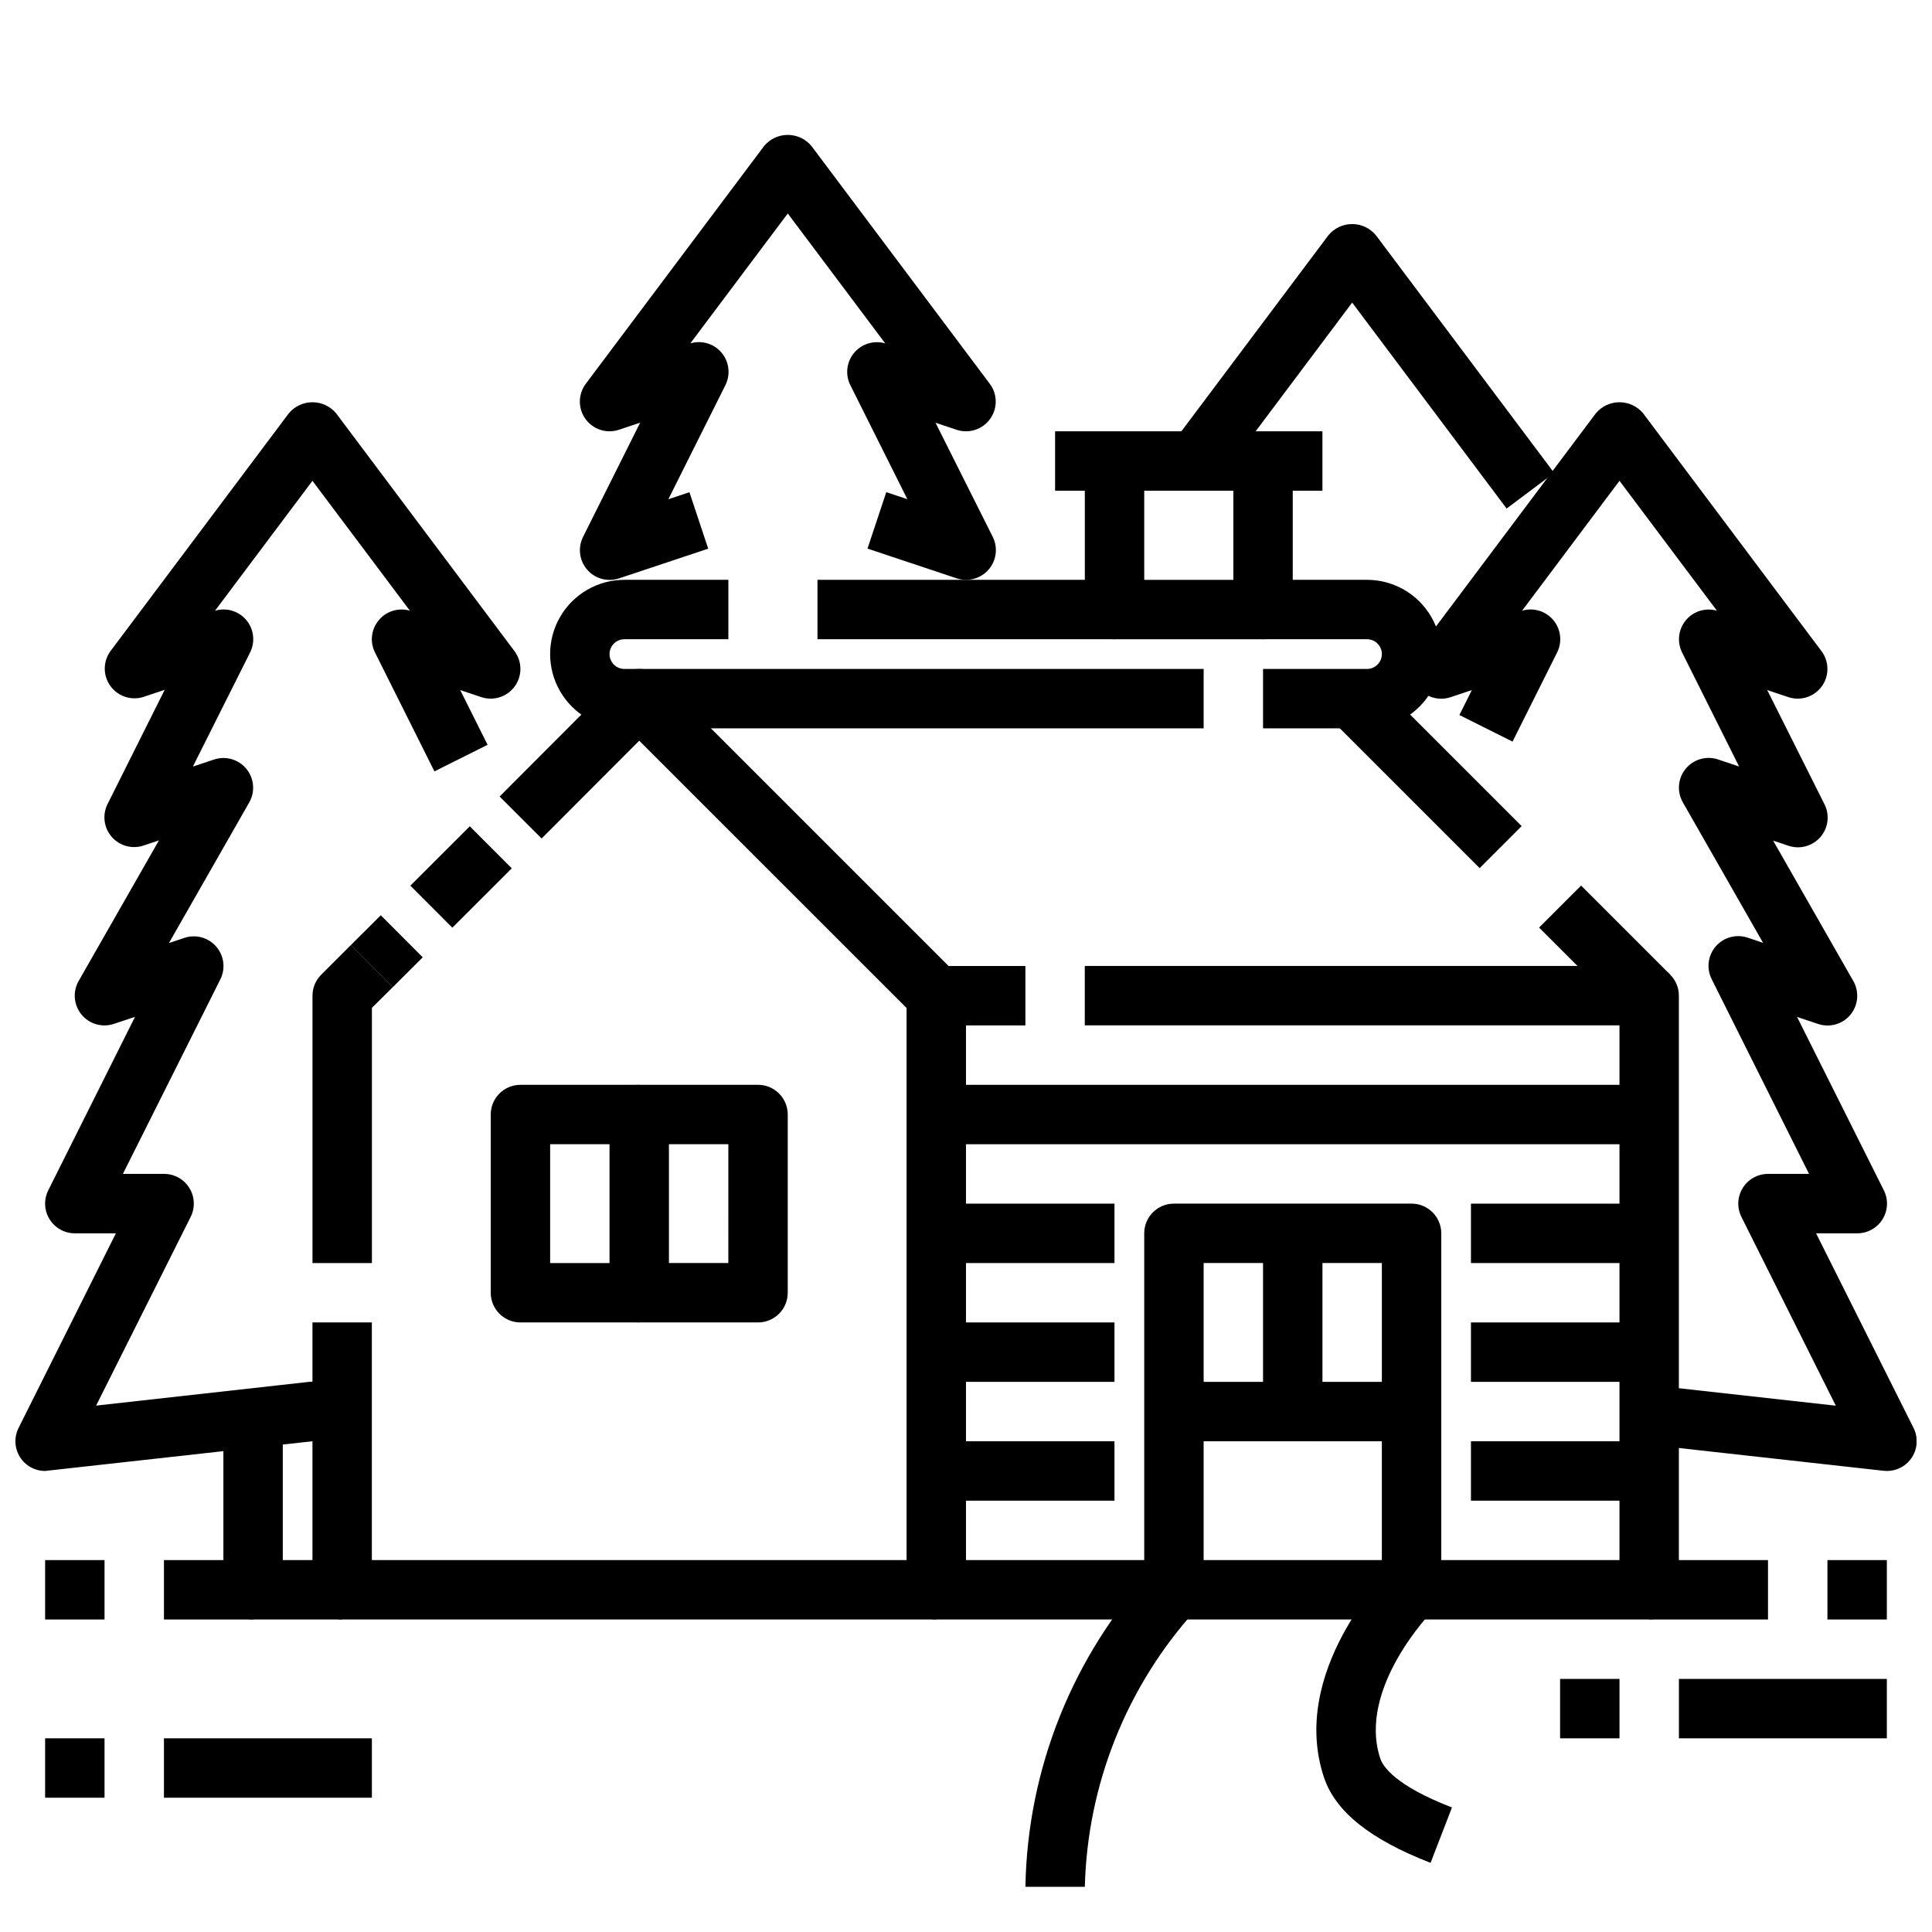
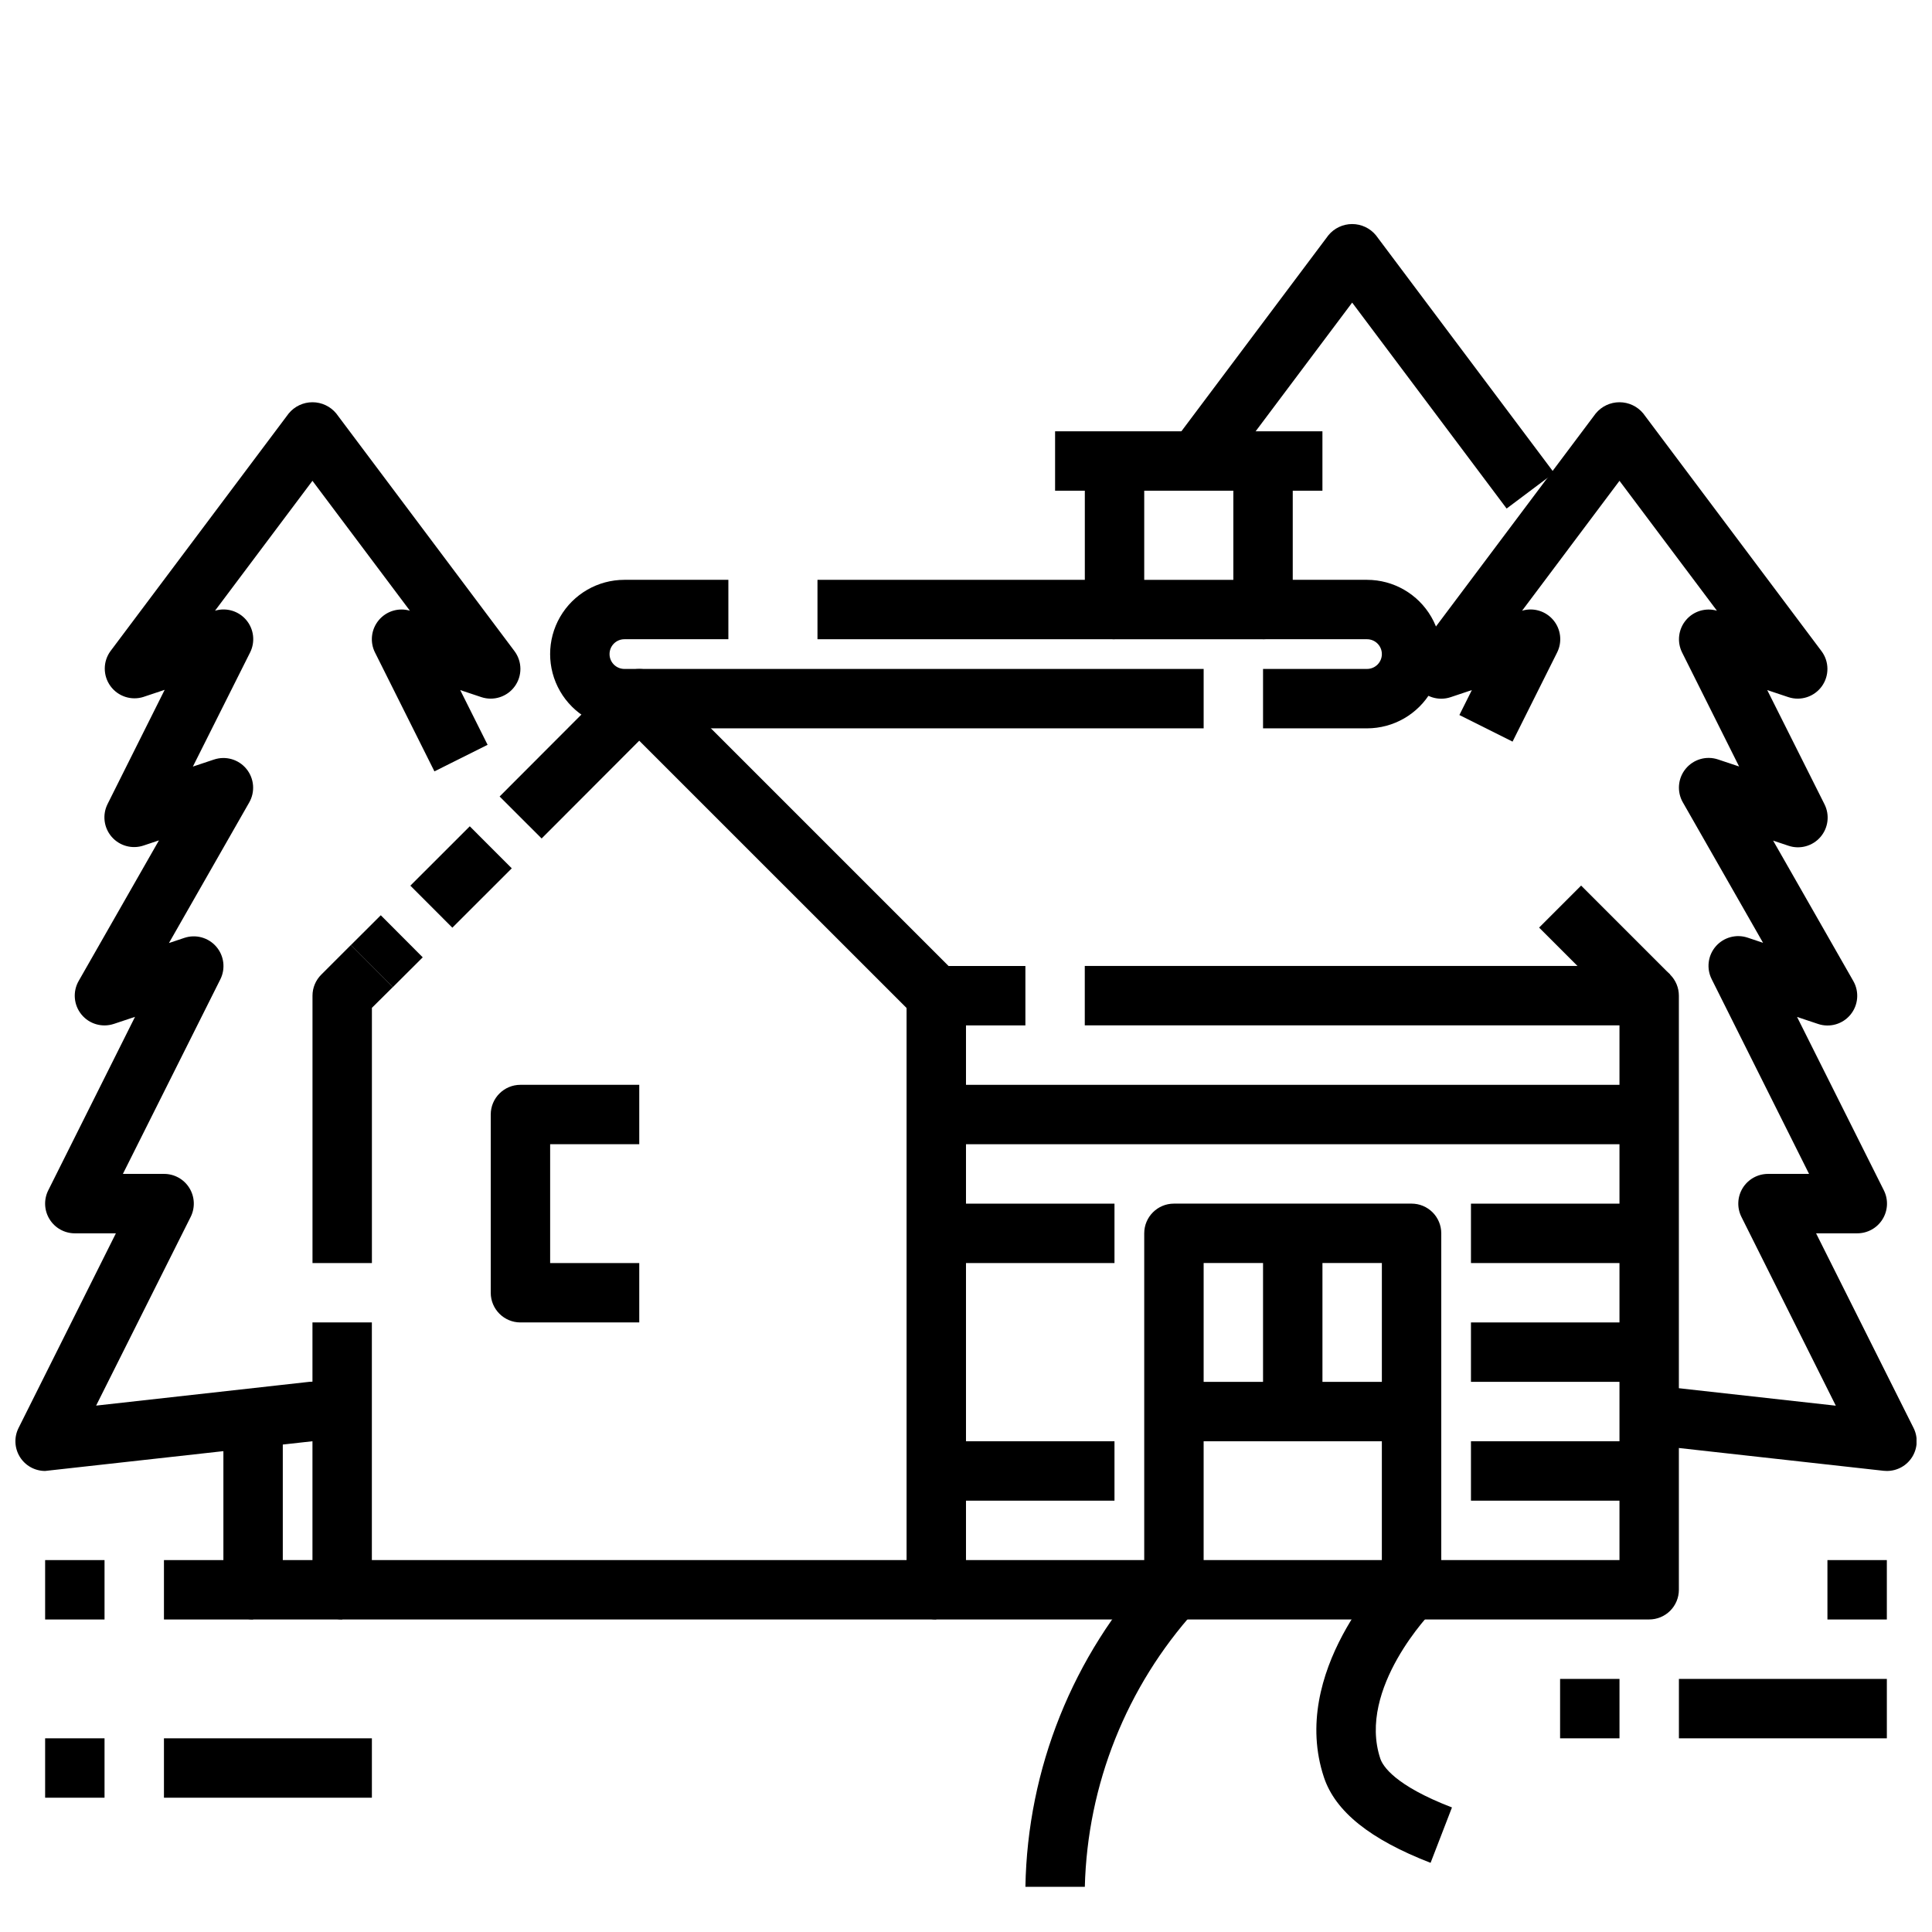
<svg xmlns="http://www.w3.org/2000/svg" width="800px" height="800px" version="1.1" viewBox="144 144 512 512">
  <defs>
    <clipPath id="b">
      <path d="m148.09 250h133.91v284h-133.91z" />
    </clipPath>
    <clipPath id="a">
      <path d="m518 250h133.9v284h-133.9z" />
    </clipPath>
  </defs>
  <path d="m155.96 557.44h15.742v15.742h-15.742z" />
  <path d="m187.45 557.44h23.617v15.742h-23.617z" />
-   <path d="m581.05 557.44h31.488v15.742h-31.488z" />
  <path d="m628.29 557.44h15.742v15.742h-15.742z" />
  <path d="m392.12 525.95h47.23v15.742h-47.23z" />
  <path d="m533.82 525.95h47.23v15.742h-47.23z" />
  <path d="m392.12 573.18h-157.44c-4.348 0-7.875-3.523-7.875-7.871v-70.852h15.742v62.977h149.57z" />
  <path d="m242.56 478.72h-15.746v-70.848c0-2.094 0.836-4.098 2.316-5.574l7.871-7.871 11.117 11.148-5.559 5.512z" />
  <path d="m237 394.44 7.91-7.887 11.117 11.148-7.91 7.887z" />
  <path d="m252.75 378.71 15.746-15.734 11.129 11.137-15.746 15.734z" />
  <path d="m386.56 413.44-73.156-73.148-25.867 25.914-11.133-11.129 31.434-31.488c1.477-1.477 3.481-2.309 5.566-2.309s4.09 0.832 5.566 2.309l78.719 78.719z" />
-   <path d="m496.77 334.71 11.133-11.133 39.352 39.348-11.133 11.133z" />
  <path d="m551.88 389.82 11.133-11.133 23.617 23.617-11.133 11.133z" />
  <path d="m581.05 573.18h-62.977v-15.746h55.105v-141.7h-141.7v-15.742h149.57c2.09 0 4.09 0.828 5.566 2.305 1.477 1.477 2.305 3.477 2.305 5.566v157.44c0 2.086-0.828 4.09-2.305 5.566-1.477 1.477-3.477 2.305-5.566 2.305z" />
  <path d="m455.1 573.18h-62.977c-4.348 0-7.871-3.523-7.871-7.871v-157.44c0-4.348 3.523-7.871 7.871-7.871h23.617v15.742h-15.742v141.7h55.105z" />
  <path d="m360.64 297.66h78.719v15.742h-78.719z" />
  <path d="m462.98 337.02h-153.51c-7.031 0-13.527-3.754-17.043-9.84-3.516-6.09-3.516-13.594 0-19.68 3.516-6.09 10.012-9.84 17.043-9.84h27.555v15.742h-27.555c-2.172 0-3.934 1.762-3.934 3.938 0 2.172 1.762 3.934 3.934 3.934h153.51z" />
  <path d="m506.27 337.02h-27.551v-15.746h27.551c2.176 0 3.938-1.762 3.938-3.934 0-2.176-1.762-3.938-3.938-3.938h-27.551v-15.742h27.551c7.031 0 13.527 3.75 17.043 9.84 3.516 6.086 3.516 13.59 0 19.68-3.516 6.086-10.012 9.84-17.043 9.84z" />
  <path d="m518.08 573.18h-62.977c-4.348 0-7.871-3.523-7.871-7.871v-94.465c0-4.348 3.523-7.871 7.871-7.871h62.977c2.09 0 4.09 0.828 5.566 2.305 1.477 1.477 2.305 3.477 2.305 5.566v94.465c0 2.086-0.828 4.09-2.305 5.566-1.477 1.477-3.477 2.305-5.566 2.305zm-55.105-15.742h47.23l0.004-78.723h-47.23z" />
  <path d="m455.1 510.21h62.977v15.742h-62.977z" />
  <path d="m478.72 470.85h15.742v55.105h-15.742z" />
  <path d="m392.12 431.49h188.93v15.742h-188.93z" />
  <path d="m533.82 462.98h47.23v15.742h-47.23z" />
  <path d="m392.12 462.98h47.23v15.742h-47.23z" />
-   <path d="m392.12 494.46h47.23v15.742h-47.23z" />
  <path d="m533.82 494.46h47.23v15.742h-47.23z" />
  <path d="m478.72 313.41h-39.359c-4.348 0-7.871-3.523-7.871-7.871v-39.359h15.742v31.488h23.617v-31.488h15.742v39.359c0 2.086-0.828 4.09-2.305 5.566-1.477 1.477-3.481 2.305-5.566 2.305z" />
  <path d="m423.61 258.3h70.848v15.742h-70.848z" />
  <path d="m313.41 494.46h-31.488c-4.348 0-7.871-3.523-7.871-7.871v-47.23c0-4.348 3.523-7.871 7.871-7.871h31.488v15.742h-23.617v31.488h23.617z" />
-   <path d="m344.89 494.46h-31.488c-4.348 0-7.871-3.523-7.871-7.871v-47.23c0-4.348 3.523-7.871 7.871-7.871h31.488c2.086 0 4.09 0.828 5.566 2.305 1.477 1.477 2.305 3.477 2.305 5.566v47.23c0 2.09-0.828 4.09-2.305 5.566-1.477 1.477-3.481 2.305-5.566 2.305zm-23.617-15.742h15.742l0.004-31.488h-15.746z" />
  <path d="m234.69 573.18h-23.617c-4.348 0-7.871-3.523-7.871-7.871v-47.234h15.742v39.359h15.742z" />
  <g clip-path="url(#b)">
    <path d="m155.96 533.82c-2.727 0-5.262-1.41-6.699-3.731-1.434-2.324-1.566-5.223-0.344-7.66l25.797-51.586h-10.883c-2.727 0-5.262-1.41-6.695-3.731-1.438-2.32-1.566-5.219-0.348-7.66l22.996-45.98-5.59 1.867v-0.004c-3.106 1.043-6.535 0.059-8.605-2.481-2.074-2.535-2.359-6.09-0.719-8.926l21.254-37.219-4.07 1.363h0.004c-3.031 1.02-6.375 0.105-8.469-2.312-2.09-2.418-2.512-5.859-1.066-8.711l15.121-30.238-5.59 1.867 0.004 0.004c-3.246 1.047-6.797-0.117-8.797-2.879-2-2.762-1.992-6.5 0.02-9.254l47.23-62.977c1.551-1.883 3.859-2.973 6.297-2.973 2.441 0 4.75 1.09 6.301 2.973l47.23 62.977c2.066 2.754 2.106 6.535 0.09 9.328-2.012 2.793-5.609 3.957-8.875 2.867l-5.59-1.867 7.258 14.508-14.09 7.039-15.742-31.488h-0.004c-1.406-2.801-1.02-6.168 0.988-8.574 2.004-2.41 5.246-3.398 8.254-2.519l-25.82-34.422-25.82 34.422c3.012-0.898 6.269 0.078 8.289 2.484s2.41 5.785 1 8.594l-15.16 30.234 5.59-1.867v0.004c3.106-1.043 6.531-0.059 8.602 2.481 2.074 2.535 2.359 6.09 0.719 8.926l-21.254 37.219 4.07-1.363c3.027-1.02 6.375-0.105 8.465 2.312 2.09 2.418 2.512 5.859 1.066 8.711l-25.805 51.52h10.879c2.734-0.016 5.285 1.391 6.727 3.715 1.445 2.324 1.582 5.231 0.359 7.676l-25.059 50.012 56.473-6.297h0.004c0.57-0.062 1.145-0.062 1.715 0l7.871 0.867-1.715 15.664-7.016-0.789-69.98 7.777c-0.285 0.051-0.574 0.082-0.867 0.098z" />
  </g>
-   <path d="m400 297.66c-0.848-0.004-1.688-0.137-2.488-0.402l-23.617-7.871 4.977-14.957 5.59 1.867-15.121-30.238h-0.004c-1.391-2.801-0.992-6.156 1.012-8.555 2.004-2.394 5.238-3.379 8.238-2.508l-25.82-34.422-25.82 34.422c3.012-0.898 6.269 0.078 8.285 2.484 2.019 2.406 2.414 5.785 1.004 8.594l-15.121 30.238 5.59-1.867 4.977 14.957-23.617 7.871c-3.031 1.02-6.375 0.105-8.469-2.312-2.09-2.418-2.512-5.859-1.066-8.711l15.121-30.238-5.59 1.867 0.004 0.004c-3.269 1.105-6.879-0.043-8.902-2.84-2.023-2.793-1.992-6.578 0.078-9.34l47.23-62.977c1.551-1.883 3.859-2.973 6.297-2.973s4.75 1.09 6.297 2.973l47.23 62.977h0.004c2.066 2.754 2.106 6.531 0.09 9.328-2.012 2.793-5.609 3.953-8.875 2.867l-5.59-1.867 15.16 30.234c1.223 2.449 1.09 5.356-0.355 7.68-1.445 2.32-3.992 3.727-6.727 3.715z" />
  <path d="m543.27 278.77-40.934-54.578-35.031 46.707-12.594-9.445 41.328-55.105c1.547-1.883 3.859-2.973 6.297-2.973s4.746 1.09 6.297 2.973l47.23 62.977z" />
  <g clip-path="url(#a)">
    <path d="m644.03 533.82c-0.289 0-0.578-0.016-0.867-0.047l-62.977-7.008 1.73-15.648 48.594 5.406-25.016-50.035c-1.219-2.441-1.086-5.336 0.348-7.66 1.438-2.32 3.973-3.731 6.699-3.731h10.879l-25.797-51.586c-1.445-2.848-1.023-6.293 1.066-8.707 2.094-2.418 5.438-3.332 8.469-2.312l4.07 1.363-21.254-37.219h-0.004c-1.617-2.836-1.32-6.371 0.746-8.895 2.07-2.527 5.481-3.512 8.574-2.481l5.59 1.867-15.121-30.238c-1.379-2.797-0.977-6.144 1.023-8.535s5.223-3.375 8.219-2.512l-25.82-34.422-25.812 34.422c3.008-0.895 6.262 0.086 8.277 2.492 2.019 2.406 2.41 5.777 1.004 8.586l-11.809 23.617-14.09-7.047 3.305-6.613-5.582 1.867c-3.273 1.117-6.891-0.035-8.918-2.836-2.027-2.801-1.988-6.598 0.094-9.359l47.23-62.977h0.004c1.547-1.883 3.859-2.973 6.297-2.973s4.746 1.09 6.297 2.973l47.23 62.977c2.07 2.754 2.106 6.535 0.094 9.328-2.016 2.793-5.609 3.957-8.879 2.867l-5.59-1.867 15.164 30.238c1.445 2.848 1.023 6.293-1.066 8.707-2.094 2.418-5.438 3.332-8.465 2.312l-4.07-1.363 21.254 37.219c1.617 2.836 1.32 6.371-0.746 8.895-2.066 2.527-5.481 3.512-8.574 2.481l-5.59-1.867 23 45.953c1.227 2.445 1.09 5.352-0.355 7.676-1.445 2.324-3.992 3.731-6.727 3.715h-10.879l25.836 51.586c1.223 2.445 1.086 5.352-0.359 7.676-1.445 2.32-3.992 3.727-6.727 3.715z" />
  </g>
  <path d="m155.96 604.67h15.742v15.742h-15.742z" />
  <path d="m187.45 604.67h55.105v15.742h-55.105z" />
  <path d="m557.44 588.93h15.742v15.742h-15.742z" />
  <path d="m588.93 588.93h55.105v15.742h-55.105z" />
  <path d="m431.49 644.03h-15.746c0.543-31.289 12.57-61.289 33.797-84.285l11.133 11.133-0.004-0.004c-18.141 20.125-28.492 46.07-29.18 73.156z" />
  <path d="m523.12 637.67c-16.004-6.188-25.238-13.594-28.254-22.641-9.305-27.906 16.531-54.184 17.648-55.285l11.148 11.125c-0.195 0.195-20.074 20.539-13.863 39.188 0.645 1.93 3.785 7.086 18.988 12.934z" />
</svg>